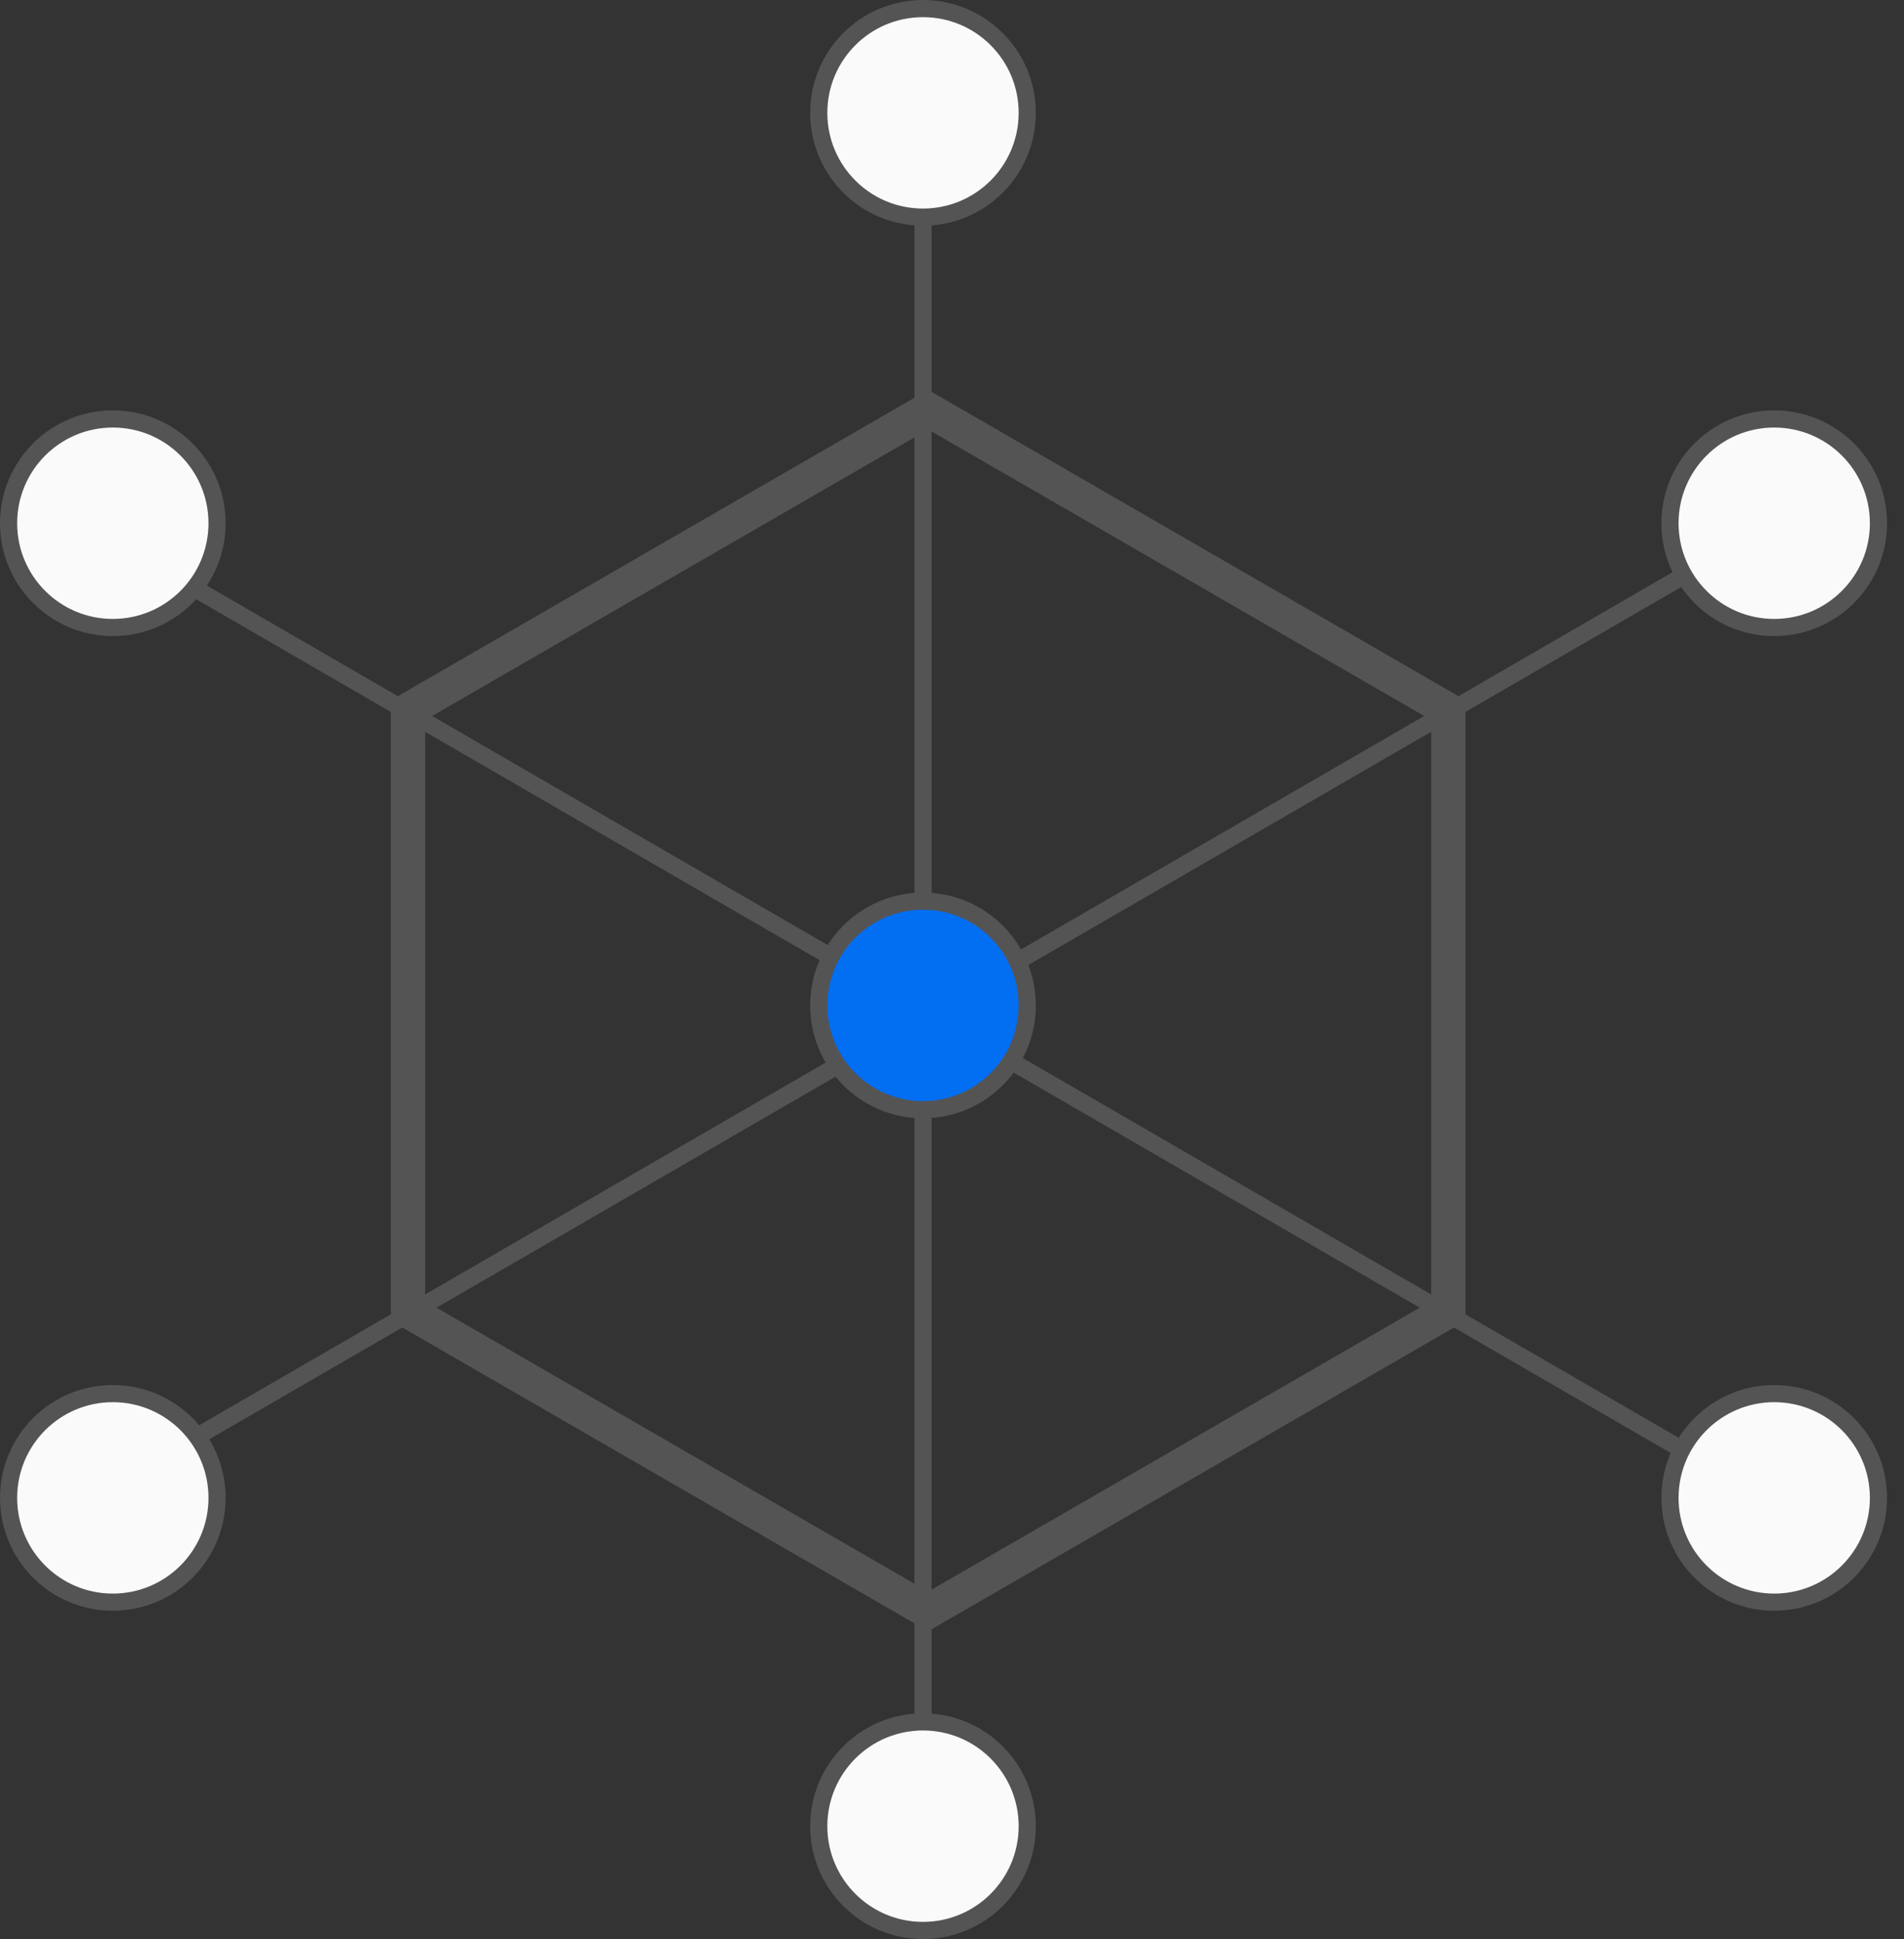
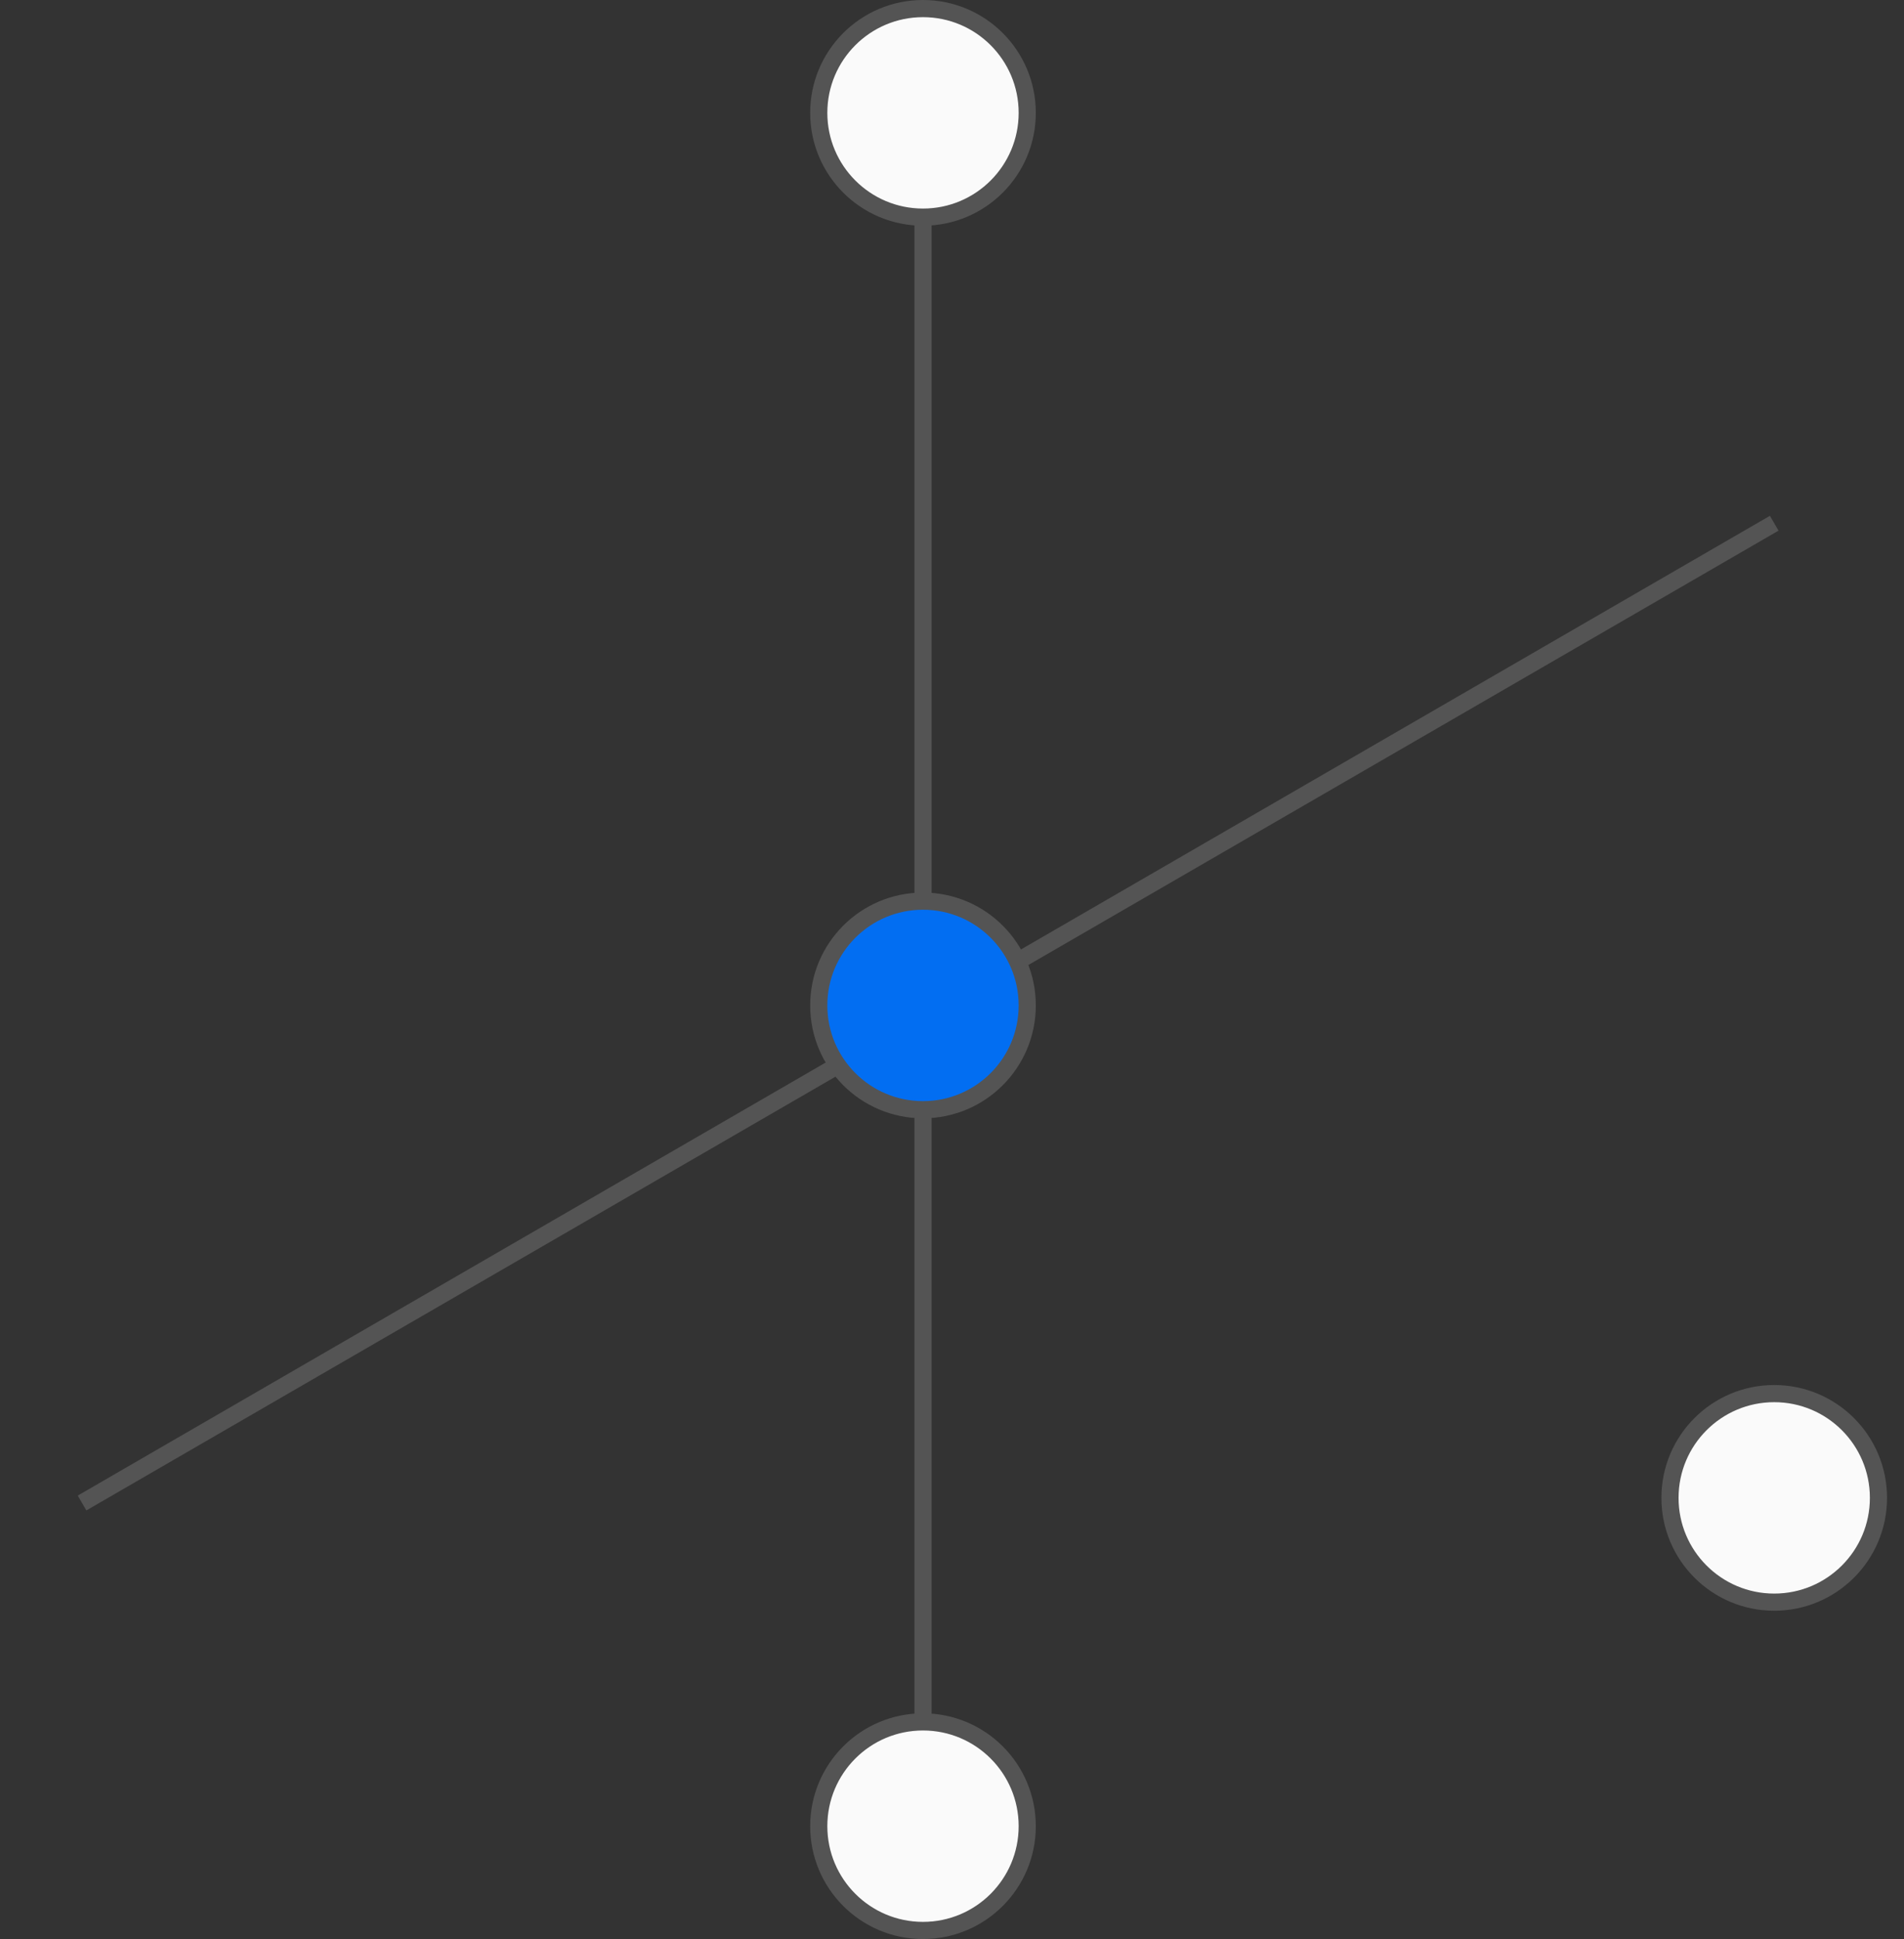
<svg xmlns="http://www.w3.org/2000/svg" width="111" height="113" viewBox="0 0 111 113" fill="none">
  <rect x="0" y="0" width="111" height="113" fill="#333333" stroke="none" />
  <g id="Group 1772">
-     <path id="Polygon 5" d="M23.784 41.383L54.109 23.874L84.435 41.383V76.4L54.109 93.909L23.784 76.4V41.383Z" stroke="#545454" stroke-width="2" />
    <path id="Vector 116" d="M103.434 30.492L4.783 87.59" stroke="#545454" />
-     <path id="Vector 117" d="M4.783 30.492L103.434 87.59" stroke="#545454" />
    <path id="Vector 118" d="M53.81 9.566V108.516" stroke="#545454" />
    <circle id="Ellipse 31" cx="53.809" cy="106.423" r="6.077" fill="#FAFAFA" stroke="#545454" />
    <circle id="Ellipse 36" cx="53.809" cy="6.577" r="6.077" fill="#FAFAFA" stroke="#545454" />
    <circle id="Ellipse 37" cx="53.809" cy="58.593" r="6.077" fill="#026EF2" stroke="#545454" />
    <circle id="Ellipse 32" cx="103.434" cy="87.291" r="6.077" fill="#FAFAFA" stroke="#545454" />
-     <circle id="Ellipse 34" cx="103.434" cy="30.492" r="6.077" fill="#FAFAFA" stroke="#545454" />
-     <circle id="Ellipse 33" cx="6.577" cy="87.291" r="6.077" fill="#FAFAFA" stroke="#545454" />
-     <circle id="Ellipse 35" cx="6.577" cy="30.492" r="6.077" fill="#FAFAFA" stroke="#545454" />
  </g>
</svg>